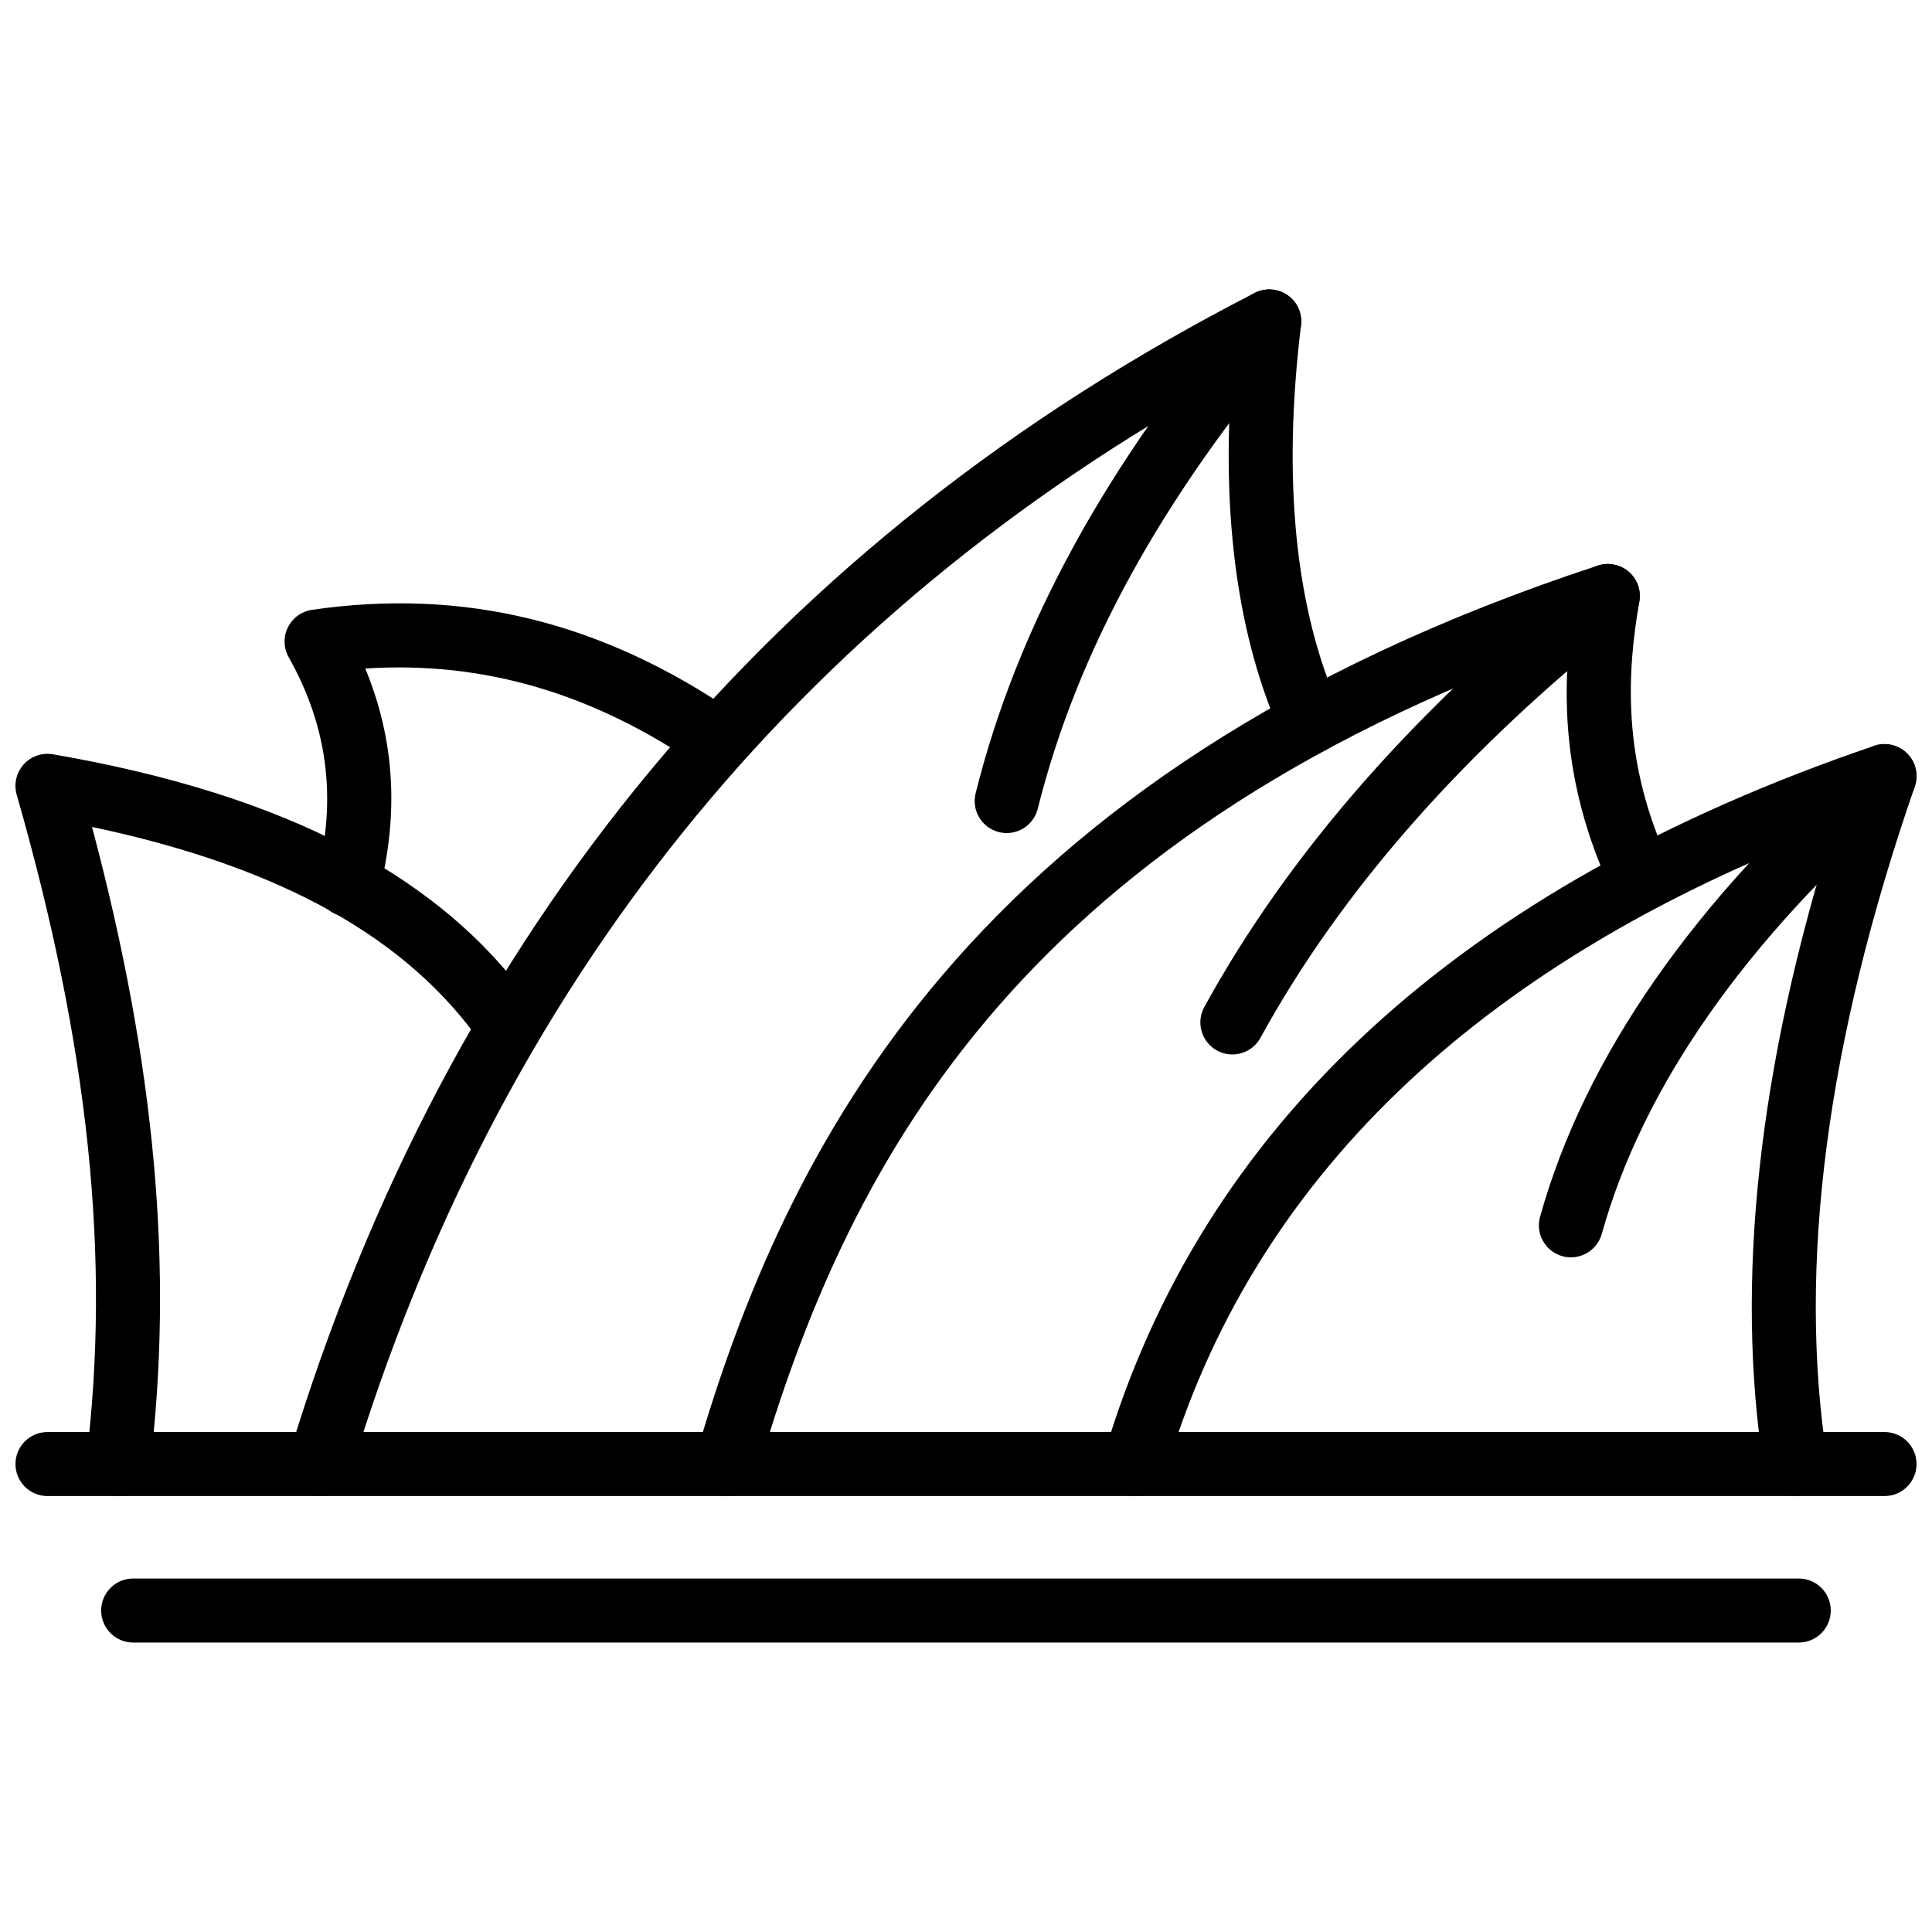
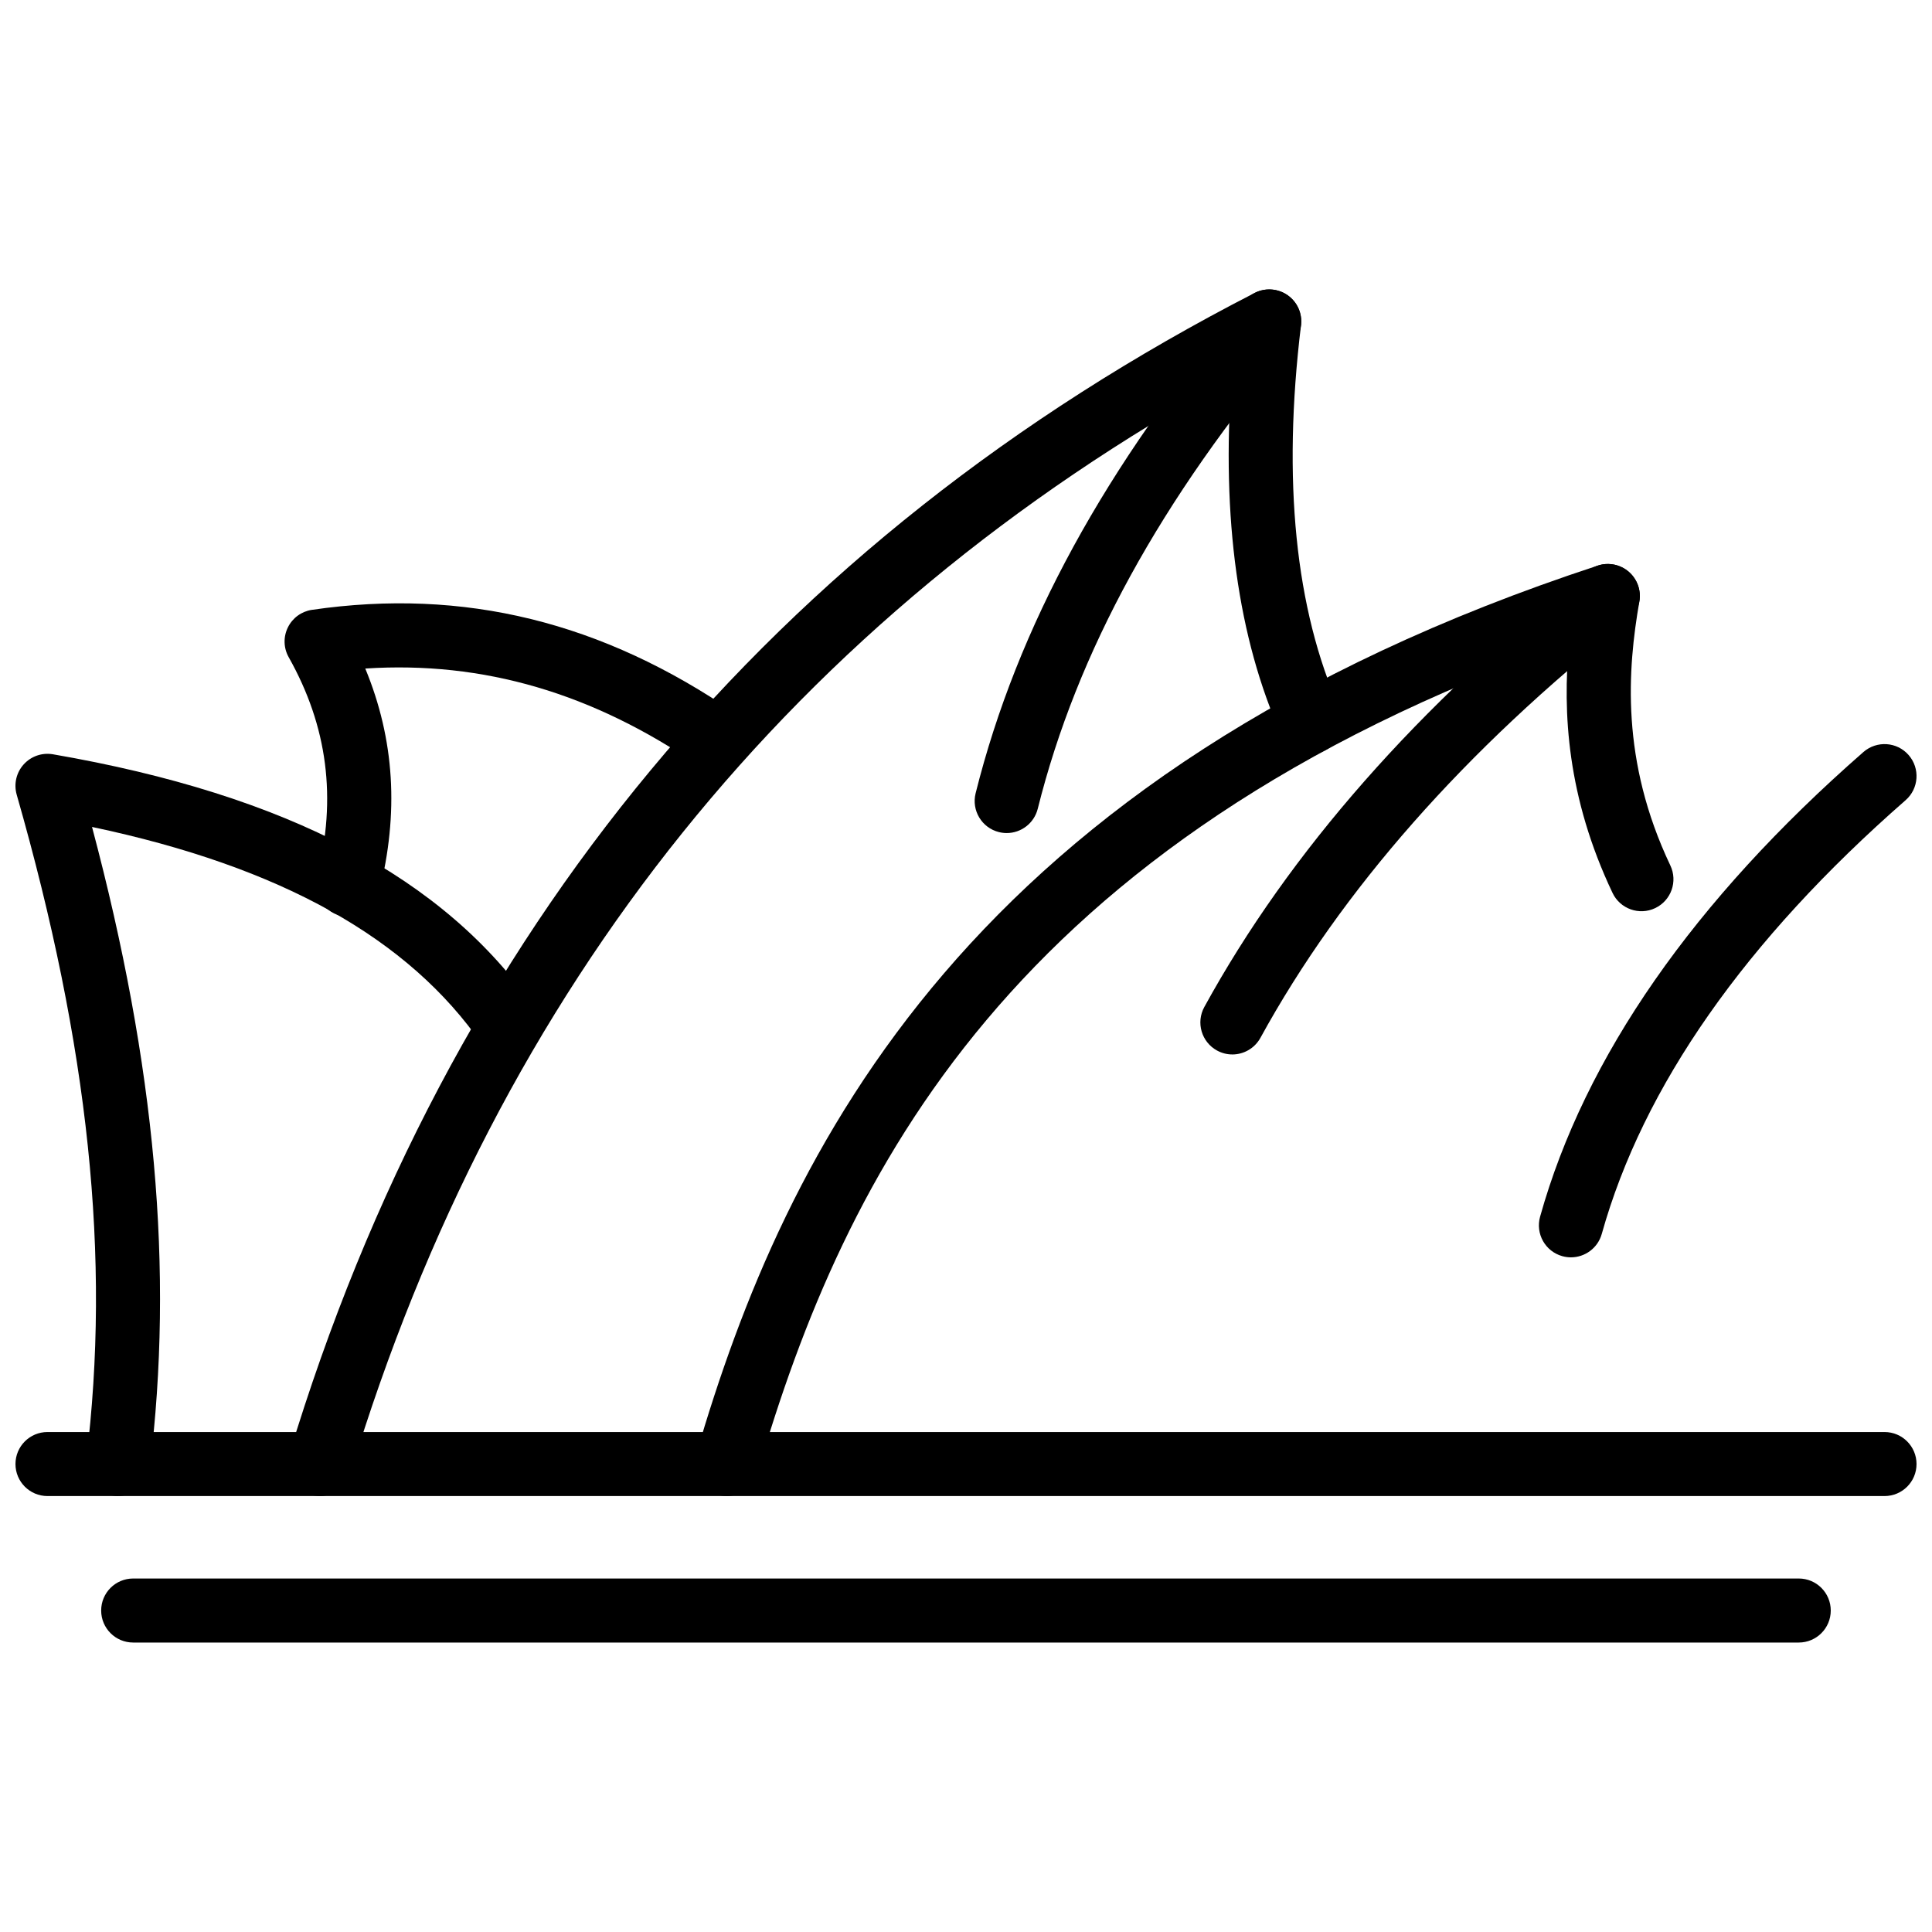
<svg xmlns="http://www.w3.org/2000/svg" width="800px" height="800px" version="1.1" viewBox="144 144 512 512">
  <defs>
    <clipPath id="d">
-       <path d="m436 341h215.9v200h-215.9z" />
-     </clipPath>
+       </clipPath>
    <clipPath id="c">
      <path d="m148.09 343h139.91v198h-139.91z" />
    </clipPath>
    <clipPath id="b">
      <path d="m148.09 523h503.81v18h-503.81z" />
    </clipPath>
    <clipPath id="a">
      <path d="m551 341h100.9v137h-100.9z" />
    </clipPath>
  </defs>
  <g clip-path="url(#d)">
    <path d="m444.71 540.47c-0.781 0-1.594-0.109-2.387-0.348-4.496-1.316-7.074-6.035-5.754-10.527 25.637-87.336 94.312-150.58 204.12-187.95 3.062-1.055 6.469-0.242 8.746 2.047 2.289 2.297 3.062 5.703 2 8.762-23.359 67.391-31.176 127.35-23.223 178.23 0.723 4.625-2.445 8.965-7.074 9.688-4.656 0.684-8.965-2.445-9.688-7.074-7.719-49.355-1.504-106.39 18.445-169.74-94.809 36.016-154.34 93.426-177.04 170.82-1.086 3.707-4.465 6.102-8.141 6.102z" />
  </g>
  <path d="m336.59 540.47c-0.781 0-1.586-0.109-2.379-0.34-4.496-1.309-7.074-6.019-5.766-10.516 23.586-80.977 72.07-180.95 239-235.73 2.805-0.93 5.934-0.309 8.191 1.641 2.25 1.953 3.32 4.938 2.812 7.871-3.121 17.957-5.004 42.129 8.211 69.961 2.012 4.234 0.219 9.293-4.023 11.305-4.219 2.012-9.293 0.199-11.293-4.023-12.035-25.336-13.273-47.828-11.52-66.223-148.07 52.609-191.93 140.46-215.09 219.95-1.078 3.703-4.465 6.109-8.141 6.109z" />
  <path d="m228.75 540.47c-0.812 0-1.633-0.117-2.457-0.367-4.488-1.355-7.023-6.094-5.668-10.574 42.027-138.74 128.11-242.33 255.86-307.89 2.773-1.426 6.133-1.207 8.727 0.59 2.574 1.793 3.941 4.863 3.566 7.981-4.984 41.055-1.527 75.246 10.254 101.63 1.91 4.273-0.012 9.293-4.289 11.203-4.25 1.898-9.293-0.004-11.203-4.289-11.453-25.648-15.859-57.434-13.156-94.668-115.9 63.66-194.42 161.27-233.51 290.36-1.109 3.668-4.481 6.027-8.125 6.027z" />
  <g clip-path="url(#c)">
    <path d="m175.28 540.47c-0.348 0-0.695-0.02-1.039-0.062-4.656-0.57-7.965-4.805-7.391-9.457 6.566-53.512 0.715-109.55-18.426-176.36-0.801-2.809-0.109-5.832 1.844-8.004 1.953-2.168 4.836-3.184 7.758-2.695 62.137 10.738 103.92 32.781 127.76 67.391 2.656 3.856 1.684 9.141-2.168 11.793-3.894 2.66-9.145 1.688-11.801-2.176-19.445-28.223-53.359-47.188-103.43-57.75 16.859 63.328 21.715 117.62 15.305 169.86-0.527 4.305-4.191 7.453-8.414 7.453z" />
  </g>
  <path d="m236.25 386.91c-0.695 0-1.387-0.086-2.09-0.262-4.539-1.145-7.293-5.762-6.141-10.305 5.262-20.809 2.805-39.84-7.508-58.172-1.379-2.438-1.457-5.394-0.219-7.902 1.227-2.512 3.617-4.25 6.379-4.656 40.27-5.856 76.984 3.16 112.44 27.582 3.856 2.656 4.824 7.934 2.168 11.793-2.656 3.863-7.914 4.844-11.801 2.176-28.273-19.477-57.391-28.027-88.676-25.996 7.777 18.816 8.965 38.34 3.656 59.336-0.973 3.848-4.43 6.406-8.211 6.406z" />
  <g clip-path="url(#b)">
    <path d="m643.42 540.47h-486.84c-4.688 0-8.48-3.801-8.48-8.484 0-4.688 3.793-8.484 8.48-8.484h486.84c4.688 0 8.48 3.801 8.48 8.484 0 4.688-3.793 8.484-8.48 8.484z" />
  </g>
  <path d="m620.69 579.29h-441.4c-4.688 0-8.48-3.801-8.48-8.484 0-4.688 3.793-8.484 8.48-8.484h441.4c4.688 0 8.48 3.801 8.48 8.484 0 4.688-3.793 8.484-8.48 8.484z" />
  <g clip-path="url(#a)">
    <path d="m560.31 477.21c-0.754 0-1.527-0.105-2.289-0.316-4.508-1.258-7.144-5.938-5.883-10.453 11.84-42.332 40.676-83.766 85.691-123.15 3.535-3.074 8.887-2.731 11.969 0.797 3.09 3.527 2.734 8.887-0.793 11.973-42.5 37.176-69.586 75.852-80.523 114.95-1.051 3.746-4.457 6.199-8.172 6.199z" />
  </g>
  <path d="m470.58 423.44c-1.379 0-2.773-0.336-4.07-1.047-4.102-2.254-5.606-7.41-3.359-11.516 22.52-41.082 56.727-79.973 101.67-115.58 3.684-2.922 9.016-2.277 11.918 1.379 2.914 3.676 2.289 9.012-1.379 11.918-43.164 34.195-75.902 71.355-97.332 110.44-1.547 2.812-4.449 4.41-7.449 4.41z" />
  <path d="m410.79 364.77c-0.684 0-1.379-0.086-2.07-0.258-4.539-1.133-7.301-5.742-6.172-10.281 11.027-44.094 34.355-86.789 71.34-130.53 3.031-3.582 8.391-4.016 11.957-1 3.578 3.027 4.023 8.375 1 11.957-35.27 41.707-57.457 82.168-67.832 123.68-0.969 3.856-4.426 6.43-8.223 6.43z" />
</svg>